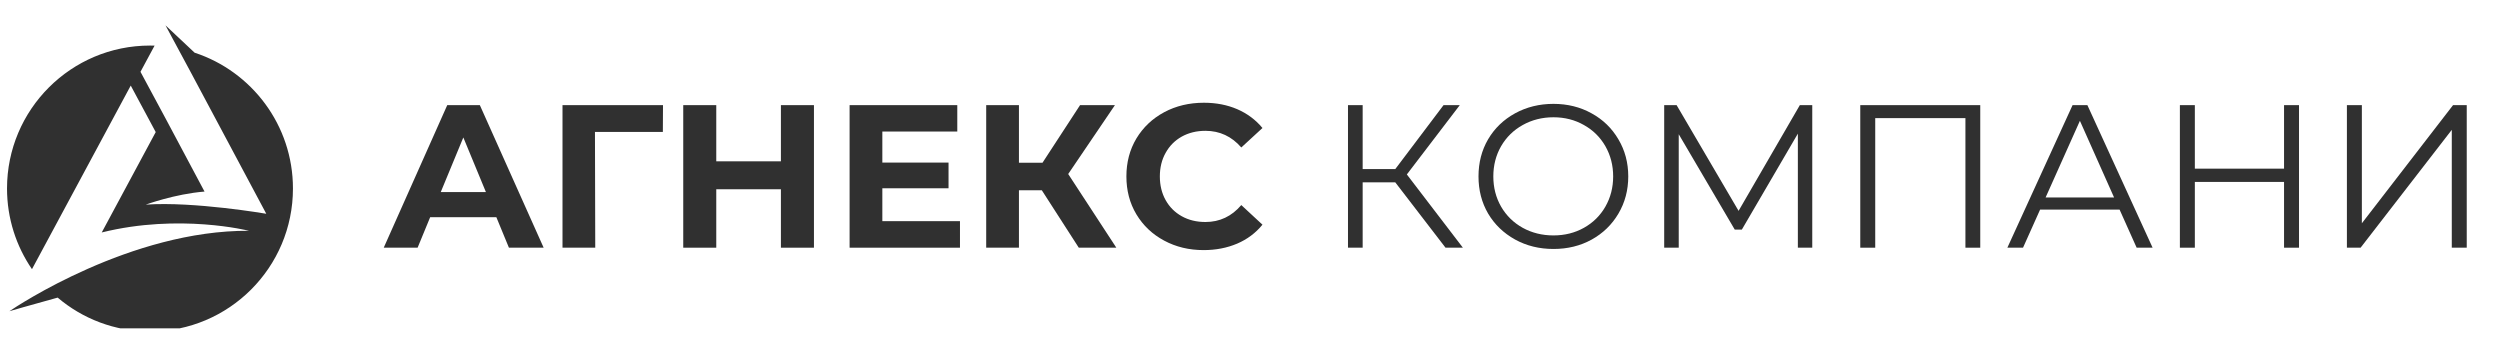
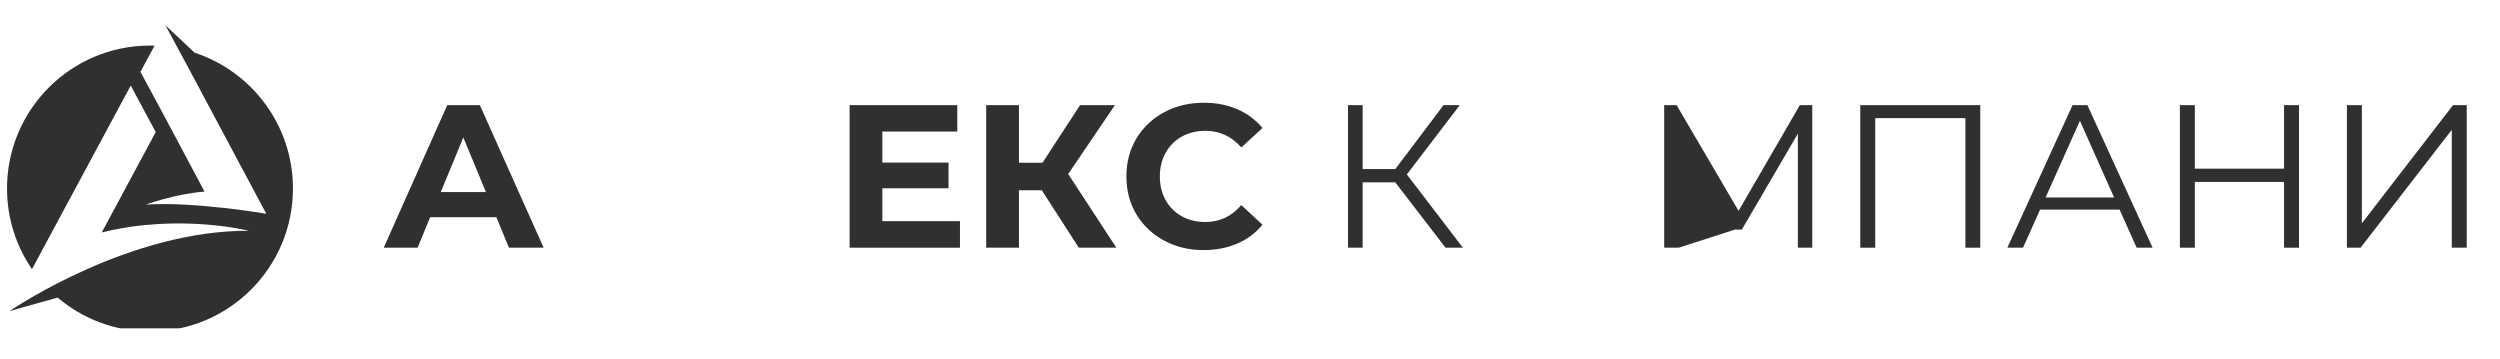
<svg xmlns="http://www.w3.org/2000/svg" width="369" viewBox="0 0 276.75 39.75" height="53" preserveAspectRatio="xMidYMid meet">
  <defs>
    <g />
    <clipPath id="ea673d301c">
      <path d="M 0.777 2.805 L 32.43 2.805 L 32.43 36.344 L 0.777 36.344 Z M 0.777 2.805 " clip-rule="nonzero" />
    </clipPath>
  </defs>
  <g fill="#303030" fill-opacity="1">
    <g transform="translate(42.291, 27.42)">
      <g>
        <path d="M 12.656 -3.375 L 5.328 -3.375 L 3.938 0 L 0.188 0 L 7.219 -15.781 L 10.828 -15.781 L 17.891 0 L 14.047 0 Z M 11.5 -6.156 L 9 -12.203 L 6.5 -6.156 Z M 11.5 -6.156 " />
      </g>
    </g>
  </g>
  <g fill="#303030" fill-opacity="1">
    <g transform="translate(60.3, 27.42)">
      <g>
-         <path d="M 13.078 -12.812 L 5.562 -12.812 L 5.594 0 L 1.969 0 L 1.969 -15.781 L 13.094 -15.781 Z M 13.078 -12.812 " />
-       </g>
+         </g>
    </g>
  </g>
  <g fill="#303030" fill-opacity="1">
    <g transform="translate(73.666, 27.42)">
      <g>
-         <path d="M 16.438 -15.781 L 16.438 0 L 12.781 0 L 12.781 -6.469 L 5.625 -6.469 L 5.625 0 L 1.969 0 L 1.969 -15.781 L 5.625 -15.781 L 5.625 -9.562 L 12.781 -9.562 L 12.781 -15.781 Z M 16.438 -15.781 " />
-       </g>
+         </g>
    </g>
  </g>
  <g fill="#303030" fill-opacity="1">
    <g transform="translate(92.081, 27.42)">
      <g>
        <path d="M 14.188 -2.938 L 14.188 0 L 1.969 0 L 1.969 -15.781 L 13.891 -15.781 L 13.891 -12.859 L 5.594 -12.859 L 5.594 -9.422 L 12.922 -9.422 L 12.922 -6.578 L 5.594 -6.578 L 5.594 -2.938 Z M 14.188 -2.938 " />
      </g>
    </g>
  </g>
  <g fill="#303030" fill-opacity="1">
    <g transform="translate(107.25, 27.42)">
      <g>
        <path d="M 8.078 -6.359 L 5.547 -6.359 L 5.547 0 L 1.922 0 L 1.922 -15.781 L 5.547 -15.781 L 5.547 -9.406 L 8.156 -9.406 L 12.312 -15.781 L 16.172 -15.781 L 11 -8.156 L 16.328 0 L 12.172 0 Z M 8.078 -6.359 " />
      </g>
    </g>
  </g>
  <g fill="#303030" fill-opacity="1">
    <g transform="translate(123.817, 27.42)">
      <g>
        <path d="M 9.422 0.266 C 7.816 0.266 6.363 -0.082 5.062 -0.781 C 3.758 -1.477 2.734 -2.445 1.984 -3.688 C 1.242 -4.926 0.875 -6.328 0.875 -7.891 C 0.875 -9.453 1.242 -10.852 1.984 -12.094 C 2.734 -13.332 3.758 -14.301 5.062 -15 C 6.363 -15.695 7.828 -16.047 9.453 -16.047 C 10.816 -16.047 12.051 -15.805 13.156 -15.328 C 14.258 -14.848 15.188 -14.156 15.938 -13.25 L 13.594 -11.094 C 12.531 -12.32 11.207 -12.938 9.625 -12.938 C 8.645 -12.938 7.77 -12.723 7 -12.297 C 6.238 -11.867 5.645 -11.27 5.219 -10.5 C 4.789 -9.738 4.578 -8.867 4.578 -7.891 C 4.578 -6.91 4.789 -6.035 5.219 -5.266 C 5.645 -4.504 6.238 -3.91 7 -3.484 C 7.77 -3.055 8.645 -2.844 9.625 -2.844 C 11.207 -2.844 12.531 -3.469 13.594 -4.719 L 15.938 -2.547 C 15.188 -1.629 14.254 -0.93 13.141 -0.453 C 12.023 0.023 10.785 0.266 9.422 0.266 Z M 9.422 0.266 " />
      </g>
    </g>
  </g>
  <g fill="#303030" fill-opacity="1">
    <g transform="translate(140.181, 27.42)">
      <g />
    </g>
  </g>
  <g fill="#303030" fill-opacity="1">
    <g transform="translate(146.566, 27.42)">
      <g>
        <path d="M 7.891 -7.234 L 4.281 -7.234 L 4.281 0 L 2.656 0 L 2.656 -15.781 L 4.281 -15.781 L 4.281 -8.703 L 7.891 -8.703 L 13.234 -15.781 L 15.031 -15.781 L 9.172 -8.109 L 15.375 0 L 13.453 0 Z M 7.891 -7.234 " />
      </g>
    </g>
  </g>
  <g fill="#303030" fill-opacity="1">
    <g transform="translate(162.389, 27.42)">
      <g>
-         <path d="M 9.578 0.141 C 8.016 0.141 6.598 -0.207 5.328 -0.906 C 4.055 -1.613 3.062 -2.57 2.344 -3.781 C 1.633 -5 1.281 -6.367 1.281 -7.891 C 1.281 -9.41 1.633 -10.781 2.344 -12 C 3.062 -13.219 4.055 -14.176 5.328 -14.875 C 6.598 -15.57 8.016 -15.922 9.578 -15.922 C 11.141 -15.922 12.547 -15.57 13.797 -14.875 C 15.055 -14.188 16.047 -13.227 16.766 -12 C 17.492 -10.781 17.859 -9.41 17.859 -7.891 C 17.859 -6.367 17.492 -4.992 16.766 -3.766 C 16.047 -2.547 15.055 -1.586 13.797 -0.891 C 12.547 -0.203 11.141 0.141 9.578 0.141 Z M 9.578 -1.359 C 10.828 -1.359 11.953 -1.641 12.953 -2.203 C 13.961 -2.766 14.754 -3.547 15.328 -4.547 C 15.898 -5.547 16.188 -6.66 16.188 -7.891 C 16.188 -9.117 15.898 -10.234 15.328 -11.234 C 14.754 -12.234 13.961 -13.016 12.953 -13.578 C 11.953 -14.148 10.828 -14.438 9.578 -14.438 C 8.328 -14.438 7.191 -14.148 6.172 -13.578 C 5.16 -13.016 4.363 -12.234 3.781 -11.234 C 3.207 -10.234 2.922 -9.117 2.922 -7.891 C 2.922 -6.66 3.207 -5.547 3.781 -4.547 C 4.363 -3.547 5.16 -2.766 6.172 -2.203 C 7.191 -1.641 8.328 -1.359 9.578 -1.359 Z M 9.578 -1.359 " />
-       </g>
+         </g>
    </g>
  </g>
  <g fill="#303030" fill-opacity="1">
    <g transform="translate(181.57, 27.42)">
      <g>
-         <path d="M 19.047 -15.781 L 19.047 0 L 17.453 0 L 17.453 -12.625 L 11.25 -2 L 10.469 -2 L 4.266 -12.562 L 4.266 0 L 2.656 0 L 2.656 -15.781 L 4.031 -15.781 L 10.891 -4.078 L 17.672 -15.781 Z M 19.047 -15.781 " />
+         <path d="M 19.047 -15.781 L 19.047 0 L 17.453 0 L 17.453 -12.625 L 11.25 -2 L 10.469 -2 L 4.266 0 L 2.656 0 L 2.656 -15.781 L 4.031 -15.781 L 10.891 -4.078 L 17.672 -15.781 Z M 19.047 -15.781 " />
      </g>
    </g>
  </g>
  <g fill="#303030" fill-opacity="1">
    <g transform="translate(203.276, 27.42)">
      <g>
        <path d="M 15.938 -15.781 L 15.938 0 L 14.297 0 L 14.297 -14.344 L 4.312 -14.344 L 4.312 0 L 2.656 0 L 2.656 -15.781 Z M 15.938 -15.781 " />
      </g>
    </g>
  </g>
  <g fill="#303030" fill-opacity="1">
    <g transform="translate(221.871, 27.42)">
      <g>
        <path d="M 12.766 -4.219 L 3.969 -4.219 L 2.078 0 L 0.344 0 L 7.562 -15.781 L 9.203 -15.781 L 16.422 0 L 14.656 0 Z M 12.156 -5.562 L 8.375 -14.047 L 4.578 -5.562 Z M 12.156 -5.562 " />
      </g>
    </g>
  </g>
  <g fill="#303030" fill-opacity="1">
    <g transform="translate(238.641, 27.42)">
      <g>
        <path d="M 15.859 -15.781 L 15.859 0 L 14.203 0 L 14.203 -7.281 L 4.328 -7.281 L 4.328 0 L 2.672 0 L 2.672 -15.781 L 4.328 -15.781 L 4.328 -8.75 L 14.203 -8.75 L 14.203 -15.781 Z M 15.859 -15.781 " />
      </g>
    </g>
  </g>
  <g fill="#303030" fill-opacity="1">
    <g transform="translate(257.146, 27.42)">
      <g>
        <path d="M 2.656 -15.781 L 4.312 -15.781 L 4.312 -2.703 L 14.406 -15.781 L 15.922 -15.781 L 15.922 0 L 14.266 0 L 14.266 -13.047 L 4.172 0 L 2.656 0 Z M 2.656 -15.781 " />
      </g>
    </g>
  </g>
  <g clip-path="url(#ea673d301c)">
    <path fill="#303030" d="M 21.543 5.832 L 18.32 2.805 L 21.09 7.949 L 29.477 23.664 C 29.477 23.664 21.461 22.285 16.137 22.652 C 16.137 22.652 19.359 21.469 22.641 21.207 L 18.32 13.098 L 15.551 7.949 L 17.113 5.051 C 16.945 5.047 16.773 5.043 16.605 5.043 C 7.863 5.043 0.777 12.129 0.777 20.867 C 0.777 24.184 1.801 27.258 3.539 29.797 L 14.473 9.473 L 16.77 13.75 L 17.238 14.621 L 11.262 25.734 C 19.859 23.598 27.559 25.547 27.559 25.547 C 14.488 25.477 1.879 33.883 1.078 34.426 L 1.039 34.453 L 1.035 34.453 C 1.039 34.453 3.301 33.789 6.383 32.945 C 9.141 35.285 12.707 36.691 16.605 36.691 C 25.344 36.691 32.43 29.609 32.43 20.867 C 32.43 13.852 27.863 7.906 21.543 5.832 " fill-opacity="1" fill-rule="nonzero" />
  </g>
</svg>